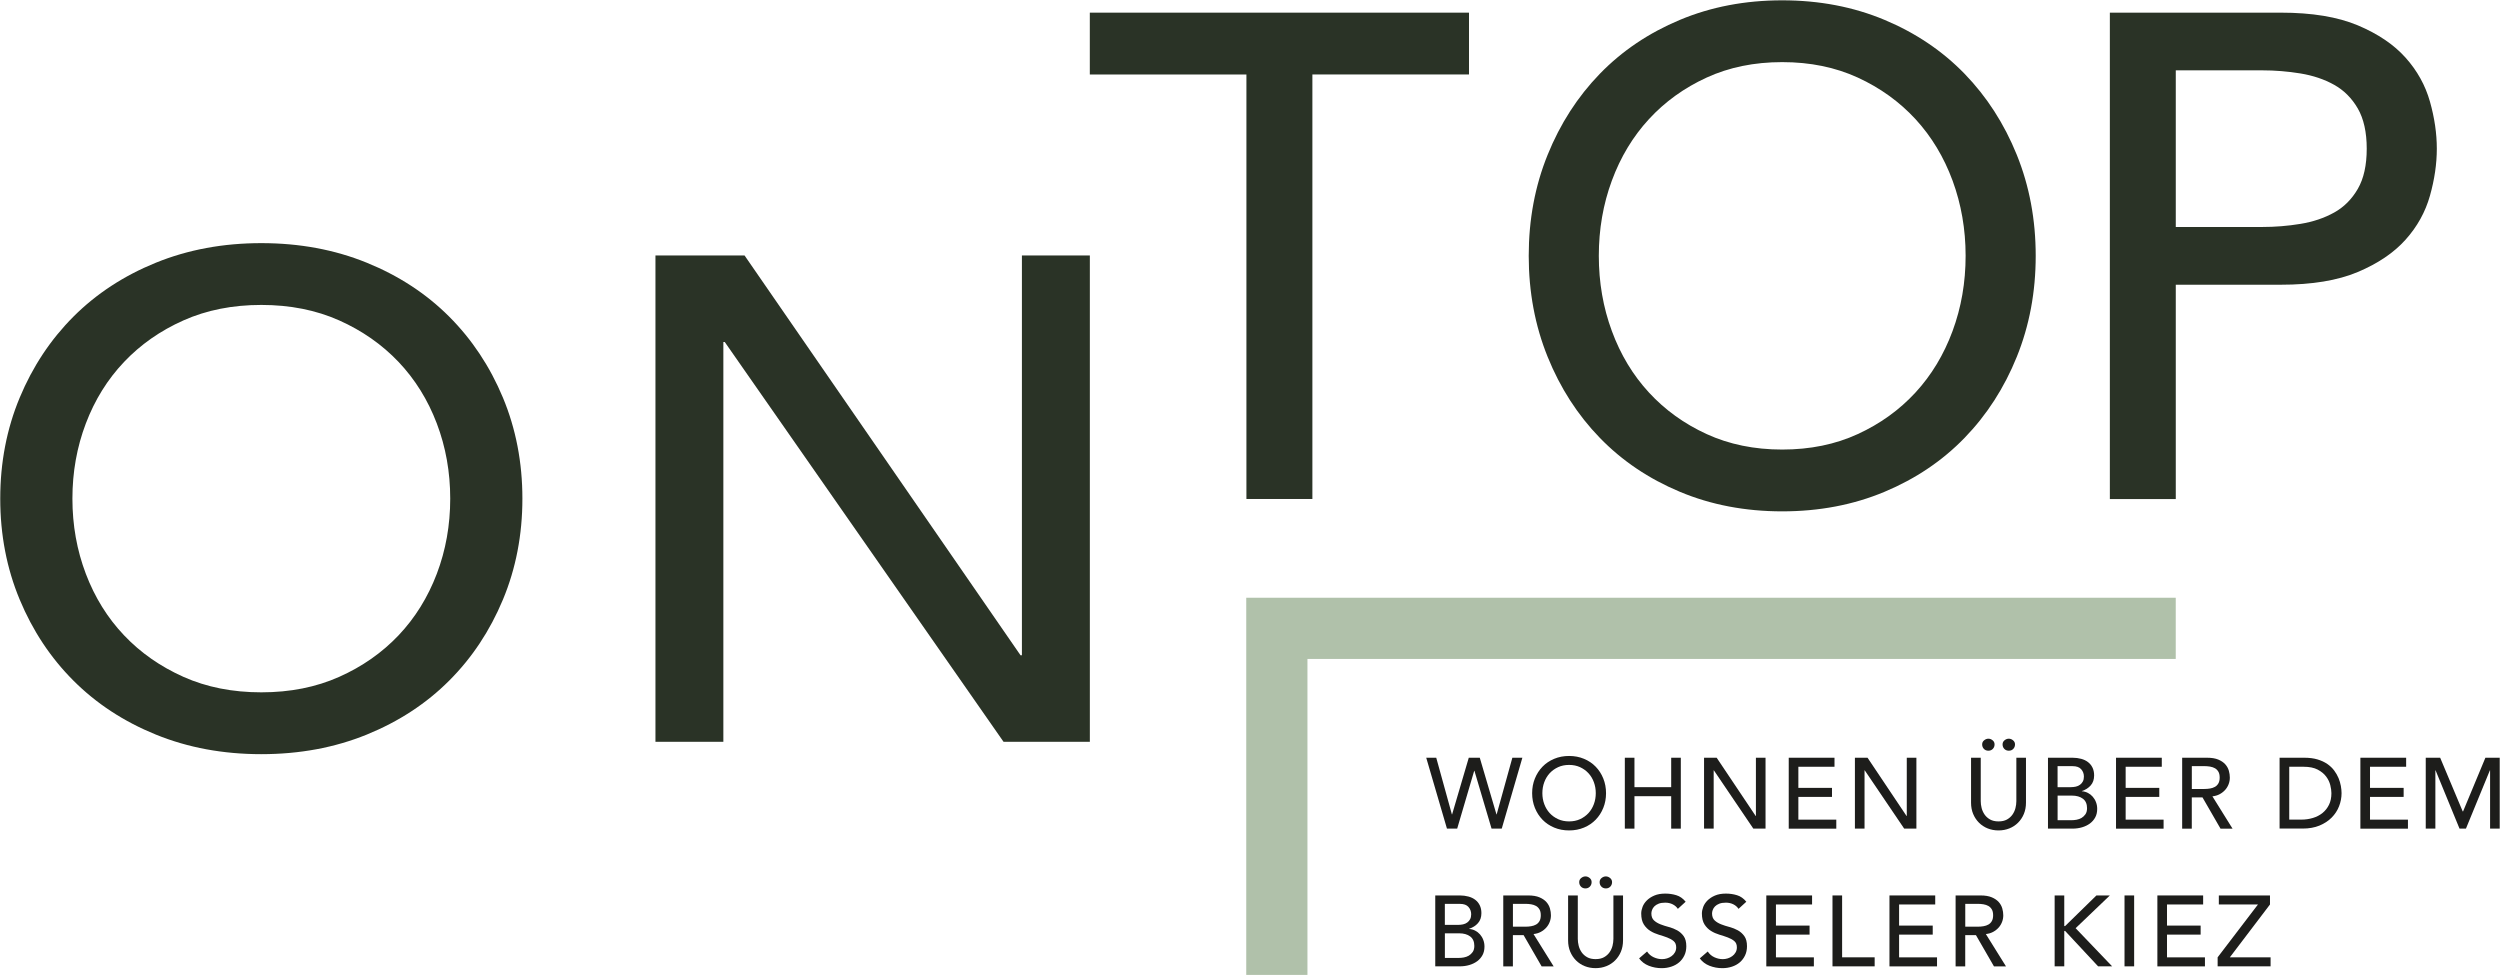
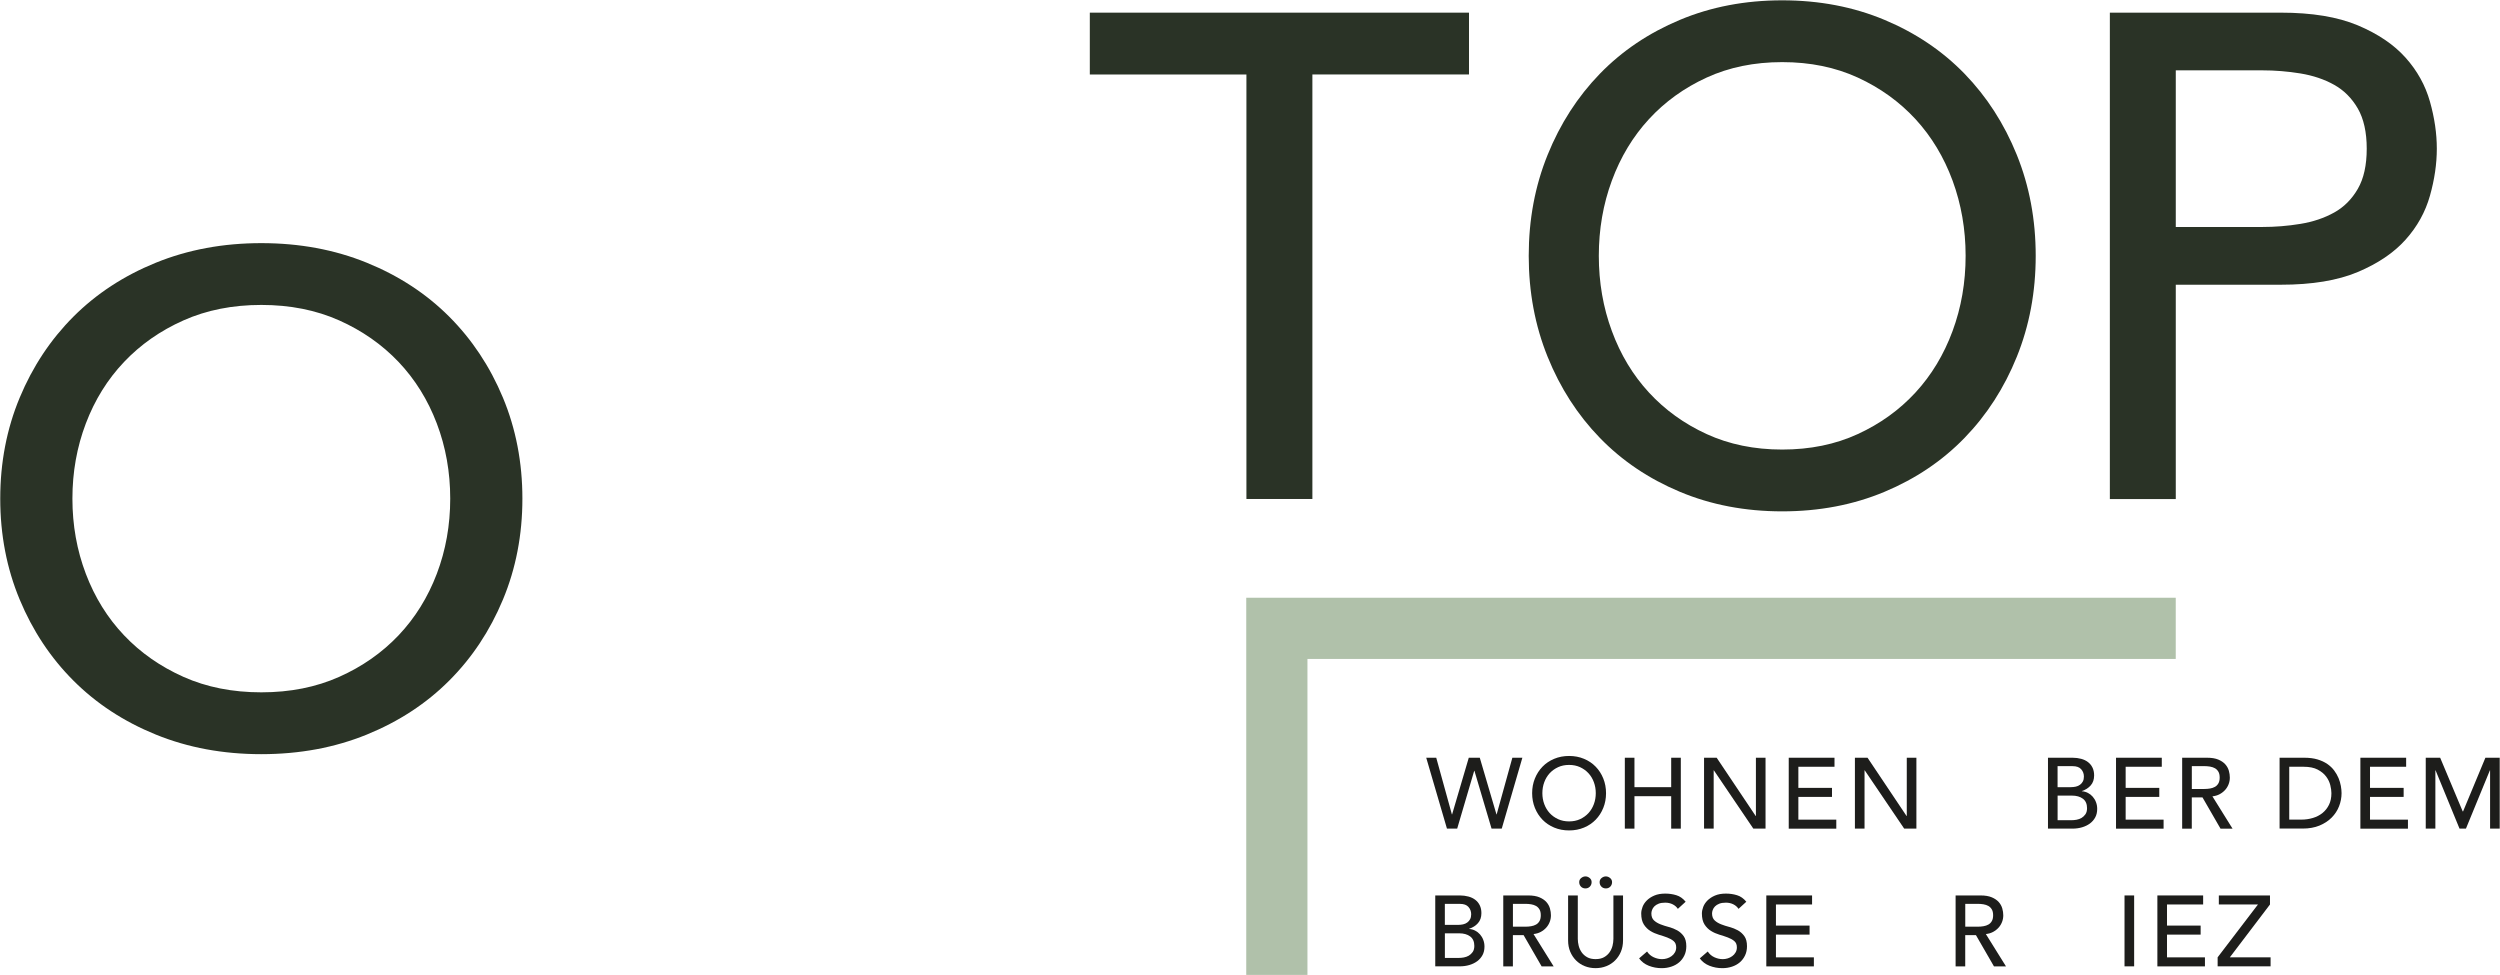
<svg xmlns="http://www.w3.org/2000/svg" id="Ebene_1" viewBox="0 0 709.09 276.6">
  <defs>
    <style>.cls-1{fill:#b0c1aa;}.cls-2{fill:#1d1d1b;}.cls-3{fill:#2a3326;}</style>
  </defs>
  <path class="cls-3" d="m353.53,21.13h-44.42V3.59h107.55v17.53h-44.42v120.41h-18.71V21.13Z" />
  <path class="cls-3" d="m505.5,145.04c-10.52,0-20.2-1.85-29.03-5.55-8.83-3.7-16.4-8.8-22.7-15.3-6.3-6.49-11.24-14.16-14.81-22.99-3.57-8.83-5.36-18.38-5.36-28.64s1.78-19.81,5.36-28.64c3.57-8.83,8.51-16.49,14.81-22.99,6.3-6.49,13.87-11.59,22.7-15.29,8.83-3.7,18.51-5.55,29.03-5.55s20.2,1.85,29.03,5.55c8.83,3.7,16.4,8.8,22.7,15.29,6.3,6.5,11.23,14.16,14.81,22.99,3.57,8.83,5.36,18.38,5.36,28.64s-1.79,19.81-5.36,28.64c-3.57,8.83-8.51,16.49-14.81,22.99-6.3,6.5-13.87,11.6-22.7,15.3-8.83,3.7-18.51,5.55-29.03,5.55Zm0-17.53c7.92,0,15.07-1.46,21.43-4.39,6.36-2.92,11.82-6.85,16.37-11.79,4.54-4.93,8.05-10.75,10.52-17.44,2.47-6.69,3.7-13.8,3.7-21.33s-1.24-14.64-3.7-21.33c-2.47-6.69-5.98-12.5-10.52-17.44-4.55-4.93-10-8.86-16.37-11.79-6.37-2.92-13.51-4.38-21.43-4.38s-15.07,1.46-21.43,4.38c-6.37,2.92-11.82,6.85-16.37,11.79-4.55,4.94-8.05,10.75-10.52,17.44-2.47,6.69-3.7,13.8-3.7,21.33s1.23,14.65,3.7,21.33c2.46,6.69,5.97,12.5,10.52,17.44,4.55,4.94,10,8.87,16.37,11.79,6.36,2.92,13.51,4.39,21.43,4.39Z" />
  <path class="cls-3" d="m598.43,3.59h48.51c8.83,0,16.1,1.2,21.82,3.6,5.72,2.41,10.23,5.46,13.54,9.16,3.31,3.7,5.62,7.86,6.92,12.47,1.3,4.61,1.95,9.06,1.95,13.35s-.65,8.74-1.95,13.35c-1.3,4.61-3.6,8.77-6.92,12.47-3.31,3.7-7.83,6.75-13.54,9.16-5.72,2.41-12.99,3.61-21.82,3.61h-29.81v60.79h-18.7V3.59Zm18.7,60.79h24.55c3.64,0,7.24-.29,10.81-.88,3.57-.58,6.75-1.66,9.55-3.21s5.03-3.8,6.72-6.72c1.69-2.92,2.53-6.72,2.53-11.4s-.85-8.47-2.53-11.4c-1.69-2.92-3.93-5.16-6.72-6.72-2.79-1.56-5.98-2.63-9.55-3.22-3.57-.58-7.18-.88-10.81-.88h-24.55v44.42Z" />
  <path class="cls-2" d="m404.53,214.92h2.84l4.44,16.07h.06l4.73-16.07h3.12l4.73,16.07h.06l4.45-16.07h2.84l-5.85,20.11h-2.89l-4.86-16.41h-.06l-4.83,16.41h-2.9l-5.88-20.11Z" />
  <path class="cls-2" d="m445.05,235.54c-1.53,0-2.95-.27-4.23-.81-1.29-.54-2.39-1.28-3.31-2.23-.92-.95-1.64-2.06-2.16-3.35-.52-1.29-.78-2.68-.78-4.17s.26-2.89.78-4.17c.52-1.29,1.24-2.4,2.16-3.35.92-.95,2.02-1.69,3.31-2.23,1.29-.54,2.7-.81,4.23-.81s2.94.27,4.23.81c1.29.54,2.39,1.28,3.31,2.23.92.95,1.64,2.06,2.16,3.35.52,1.29.78,2.68.78,4.17s-.26,2.89-.78,4.17c-.52,1.29-1.24,2.41-2.16,3.35-.92.95-2.02,1.69-3.31,2.23-1.29.54-2.7.81-4.23.81Zm0-2.56c1.15,0,2.2-.21,3.12-.64.93-.43,1.72-1,2.38-1.72.66-.72,1.17-1.57,1.53-2.54s.54-2.01.54-3.11-.18-2.13-.54-3.11-.87-1.82-1.53-2.54c-.66-.72-1.46-1.29-2.38-1.72-.93-.43-1.97-.64-3.12-.64s-2.2.21-3.12.64c-.93.43-1.72,1-2.39,1.72-.66.72-1.17,1.57-1.53,2.54s-.54,2.01-.54,3.11.18,2.14.54,3.11.87,1.82,1.53,2.54c.66.72,1.46,1.29,2.39,1.72.93.43,1.97.64,3.12.64Z" />
  <path class="cls-2" d="m460.86,214.92h2.73v8.35h10.42v-8.35h2.73v20.11h-2.73v-9.2h-10.42v9.2h-2.73v-20.11Z" />
  <path class="cls-2" d="m483.33,214.92h3.58l11.07,16.53h.06v-16.53h2.73v20.11h-3.46l-11.19-16.53h-.06v16.53h-2.73v-20.11Z" />
  <path class="cls-2" d="m507.35,214.92h12.98v2.56h-10.25v5.99h9.54v2.56h-9.54v6.45h10.76v2.56h-13.49v-20.11Z" />
  <path class="cls-2" d="m526.12,214.92h3.58l11.07,16.53h.06v-16.53h2.73v20.11h-3.46l-11.19-16.53h-.06v16.53h-2.73v-20.11Z" />
-   <path class="cls-2" d="m561.81,214.92v12.32c0,.63.08,1.27.25,1.95.17.67.46,1.29.85,1.86.4.57.92,1.03,1.56,1.39.64.36,1.44.54,2.39.54s1.74-.18,2.39-.54c.64-.36,1.16-.82,1.56-1.39.4-.57.68-1.19.85-1.86.17-.67.25-1.32.25-1.95v-12.32h2.73v12.75c0,1.17-.2,2.24-.6,3.2-.4.96-.95,1.78-1.65,2.48s-1.52,1.24-2.47,1.62c-.95.38-1.97.57-3.07.57s-2.12-.19-3.07-.57c-.95-.38-1.77-.92-2.47-1.62-.7-.7-1.25-1.53-1.65-2.48-.4-.96-.6-2.02-.6-3.2v-12.75h2.73Zm2.16-5.4c.44,0,.84.15,1.21.46.37.3.55.69.55,1.16,0,.51-.17.94-.5,1.28-.33.34-.75.51-1.26.51s-.93-.17-1.26-.51c-.33-.34-.5-.77-.5-1.28,0-.47.18-.86.56-1.16.37-.3.77-.46,1.21-.46Zm5.79,0c.43,0,.84.15,1.21.46.37.3.56.69.56,1.16,0,.51-.17.94-.5,1.28s-.75.51-1.26.51-.93-.17-1.27-.51c-.33-.34-.5-.77-.5-1.28,0-.47.18-.86.55-1.16s.77-.46,1.21-.46Z" />
  <path class="cls-2" d="m580.87,214.92h6.99c.87,0,1.68.11,2.43.31s1.39.51,1.93.92c.54.41.97.93,1.28,1.56.31.64.47,1.38.47,2.23,0,1.15-.32,2.1-.97,2.83-.64.73-1.47,1.26-2.5,1.6v.06c.61.04,1.17.19,1.7.47.53.27.99.63,1.38,1.08s.7.96.92,1.55c.23.59.34,1.22.34,1.9,0,.91-.18,1.71-.55,2.4-.37.69-.88,1.27-1.52,1.75-.64.47-1.39.83-2.24,1.08s-1.77.37-2.75.37h-6.9v-20.11Zm2.73,8.35h3.72c.51,0,.99-.05,1.45-.15.45-.1.85-.28,1.19-.53.34-.25.61-.56.81-.94.2-.38.3-.84.3-1.39,0-.79-.25-1.49-.77-2.07-.51-.59-1.32-.88-2.41-.88h-4.29v5.96Zm0,9.37h4c.42,0,.88-.04,1.38-.13s.97-.26,1.41-.51c.43-.26.8-.6,1.11-1.04.3-.44.46-1.01.46-1.73,0-1.19-.39-2.09-1.17-2.68s-1.83-.89-3.15-.89h-4.03v6.98Z" />
  <path class="cls-2" d="m600.18,214.92h12.98v2.56h-10.25v5.99h9.54v2.56h-9.54v6.45h10.76v2.56h-13.49v-20.11Z" />
  <path class="cls-2" d="m618.95,214.92h7.07c1.29,0,2.35.18,3.18.53.83.35,1.49.8,1.97,1.34.48.54.82,1.15,1.01,1.82s.28,1.32.28,1.95-.11,1.26-.34,1.86c-.23.6-.55,1.14-.98,1.62-.43.48-.95.89-1.56,1.22-.61.33-1.3.53-2.06.61l5.71,9.17h-3.41l-5.11-8.86h-3.04v8.86h-2.73v-20.11Zm2.73,8.86h3.58c.53,0,1.06-.04,1.58-.13s.98-.24,1.39-.47c.41-.23.73-.55.98-.98s.37-.98.37-1.66-.12-1.24-.37-1.66-.57-.75-.98-.98c-.41-.23-.87-.38-1.39-.47-.52-.08-1.05-.13-1.58-.13h-3.58v6.47Z" />
  <path class="cls-2" d="m646.58,214.92h7.01c1.42,0,2.66.16,3.73.48s2,.75,2.78,1.29c.79.54,1.44,1.16,1.96,1.86.52.7.93,1.42,1.24,2.16.3.74.52,1.48.65,2.21.13.74.2,1.42.2,2.04,0,1.29-.24,2.53-.71,3.73-.47,1.2-1.17,2.27-2.1,3.21-.93.94-2.08,1.69-3.45,2.26-1.37.57-2.96.85-4.76.85h-6.56v-20.11Zm2.73,17.55h3.44c1.15,0,2.25-.16,3.28-.47,1.03-.31,1.93-.78,2.71-1.4.78-.63,1.39-1.41,1.85-2.34.46-.94.68-2.03.68-3.28,0-.64-.1-1.39-.31-2.26-.21-.86-.6-1.68-1.18-2.46-.58-.78-1.38-1.43-2.4-1.97-1.02-.54-2.35-.81-3.98-.81h-4.09v14.99Z" />
  <path class="cls-2" d="m669.49,214.92h12.98v2.56h-10.25v5.99h9.54v2.56h-9.54v6.45h10.76v2.56h-13.49v-20.11Z" />
  <path class="cls-2" d="m688.06,214.92h4.06l6.39,15.22h.11l6.33-15.22h4.06v20.11h-2.73v-16.53h-.06l-6.79,16.53h-1.82l-6.79-16.53h-.06v16.53h-2.73v-20.11Z" />
  <path class="cls-2" d="m407.08,253.98h6.99c.87,0,1.68.11,2.43.31s1.39.51,1.93.92c.54.41.97.93,1.28,1.56.31.64.47,1.38.47,2.23,0,1.15-.32,2.1-.97,2.83-.64.73-1.47,1.26-2.5,1.6v.06c.61.04,1.17.19,1.7.47.53.27.99.63,1.38,1.08s.7.96.92,1.55c.23.59.34,1.22.34,1.9,0,.91-.18,1.71-.55,2.4-.37.69-.88,1.27-1.52,1.75-.64.47-1.39.83-2.24,1.08s-1.77.37-2.75.37h-6.9v-20.11Zm2.73,8.35h3.72c.51,0,.99-.05,1.45-.15.45-.1.85-.28,1.19-.53.34-.25.61-.56.81-.94.2-.38.3-.84.3-1.39,0-.79-.25-1.49-.77-2.07-.51-.59-1.32-.88-2.41-.88h-4.29v5.96Zm0,9.37h4c.42,0,.88-.04,1.38-.13s.97-.26,1.41-.51c.43-.26.8-.6,1.11-1.04.3-.44.46-1.01.46-1.73,0-1.19-.39-2.09-1.17-2.68s-1.83-.89-3.15-.89h-4.03v6.98Z" />
  <path class="cls-2" d="m426.39,253.98h7.07c1.29,0,2.35.18,3.18.53.83.35,1.49.8,1.97,1.34.48.54.82,1.15,1.01,1.82s.28,1.32.28,1.95-.11,1.26-.34,1.86c-.23.6-.55,1.14-.98,1.62-.43.48-.95.89-1.56,1.22-.61.33-1.3.53-2.06.61l5.71,9.17h-3.41l-5.11-8.86h-3.04v8.86h-2.73v-20.11Zm2.73,8.86h3.58c.53,0,1.06-.04,1.58-.13s.98-.24,1.39-.47c.41-.23.73-.55.98-.98s.37-.98.37-1.66-.12-1.24-.37-1.66-.57-.75-.98-.98c-.41-.23-.87-.38-1.39-.47-.52-.08-1.05-.13-1.58-.13h-3.58v6.47Z" />
  <path class="cls-2" d="m447.52,253.98v12.32c0,.63.08,1.27.25,1.95.17.67.46,1.29.85,1.86.4.57.92,1.03,1.56,1.39.64.36,1.44.54,2.39.54s1.74-.18,2.39-.54c.64-.36,1.16-.82,1.56-1.39.4-.57.68-1.19.85-1.86.17-.67.25-1.32.25-1.95v-12.32h2.73v12.75c0,1.17-.2,2.24-.6,3.2-.4.96-.95,1.78-1.65,2.48s-1.52,1.24-2.47,1.62c-.95.38-1.97.57-3.07.57s-2.12-.19-3.07-.57c-.95-.38-1.77-.92-2.47-1.62-.7-.7-1.25-1.53-1.65-2.48-.4-.96-.6-2.02-.6-3.2v-12.75h2.73Zm2.16-5.4c.44,0,.84.15,1.21.46.37.3.55.69.55,1.16,0,.51-.17.94-.5,1.28-.33.34-.75.51-1.26.51s-.93-.17-1.26-.51c-.33-.34-.5-.77-.5-1.28,0-.47.18-.86.56-1.16.37-.3.77-.46,1.21-.46Zm5.79,0c.43,0,.84.15,1.21.46.37.3.56.69.56,1.16,0,.51-.17.94-.5,1.28s-.75.51-1.26.51-.93-.17-1.27-.51c-.33-.34-.5-.77-.5-1.28,0-.47.18-.86.55-1.16s.77-.46,1.21-.46Z" />
  <path class="cls-2" d="m467.17,269.89c.49.74,1.12,1.28,1.89,1.63.77.35,1.56.53,2.37.53.45,0,.92-.07,1.39-.21.47-.14.9-.36,1.29-.64s.71-.63.95-1.05c.25-.42.37-.9.37-1.45,0-.78-.25-1.37-.74-1.78-.49-.41-1.1-.75-1.83-1.02-.73-.27-1.53-.54-2.39-.79-.86-.26-1.66-.61-2.39-1.07-.73-.45-1.34-1.06-1.83-1.83s-.74-1.8-.74-3.11c0-.59.13-1.21.38-1.88.25-.66.66-1.27,1.21-1.82.55-.55,1.25-1.01,2.11-1.38.86-.37,1.9-.56,3.11-.56,1.1,0,2.15.15,3.15.46,1,.3,1.88.92,2.64,1.85l-2.21,2.02c-.34-.53-.82-.96-1.45-1.28s-1.34-.48-2.13-.48-1.39.1-1.89.3c-.5.2-.9.45-1.21.77-.3.31-.51.65-.64,1.01-.13.36-.19.69-.19.99,0,.85.25,1.5.74,1.96.49.46,1.1.82,1.83,1.11s1.52.54,2.39.77c.86.23,1.65.54,2.38.95s1.34.96,1.83,1.65c.49.69.74,1.64.74,2.85,0,.96-.18,1.84-.55,2.61-.37.78-.87,1.43-1.49,1.96-.62.53-1.36.94-2.21,1.22s-1.76.43-2.73.43c-1.29,0-2.51-.23-3.66-.68-1.15-.46-2.07-1.15-2.75-2.1l2.24-1.93Z" />
  <path class="cls-2" d="m484.38,269.89c.49.74,1.12,1.28,1.89,1.63.77.35,1.56.53,2.37.53.45,0,.92-.07,1.39-.21.47-.14.9-.36,1.29-.64s.71-.63.95-1.05c.25-.42.37-.9.37-1.45,0-.78-.25-1.37-.74-1.78-.49-.41-1.1-.75-1.83-1.02-.73-.27-1.53-.54-2.39-.79-.86-.26-1.66-.61-2.39-1.07-.73-.45-1.34-1.06-1.83-1.83s-.74-1.8-.74-3.11c0-.59.13-1.21.38-1.88.25-.66.66-1.27,1.21-1.82.55-.55,1.25-1.01,2.11-1.38.86-.37,1.9-.56,3.11-.56,1.1,0,2.15.15,3.15.46,1,.3,1.88.92,2.64,1.85l-2.21,2.02c-.34-.53-.82-.96-1.45-1.28s-1.34-.48-2.13-.48-1.39.1-1.89.3c-.5.2-.9.45-1.21.77-.3.31-.51.65-.64,1.01-.13.36-.19.69-.19.99,0,.85.25,1.5.74,1.96.49.46,1.1.82,1.83,1.11s1.52.54,2.39.77c.86.23,1.65.54,2.38.95s1.34.96,1.83,1.65c.49.69.74,1.64.74,2.85,0,.96-.18,1.84-.55,2.61-.37.78-.87,1.43-1.49,1.96-.62.53-1.36.94-2.21,1.22s-1.76.43-2.73.43c-1.29,0-2.51-.23-3.66-.68-1.15-.46-2.07-1.15-2.75-2.1l2.24-1.93Z" />
  <path class="cls-2" d="m500.99,253.98h12.98v2.56h-10.25v5.99h9.54v2.56h-9.54v6.45h10.76v2.56h-13.49v-20.11Z" />
-   <path class="cls-2" d="m519.76,253.98h2.73v17.55h9.23v2.56h-11.96v-20.11Z" />
-   <path class="cls-2" d="m535.92,253.98h12.98v2.56h-10.25v5.99h9.54v2.56h-9.54v6.45h10.76v2.56h-13.49v-20.11Z" />
  <path class="cls-2" d="m554.69,253.98h7.07c1.29,0,2.35.18,3.18.53.83.35,1.49.8,1.97,1.34.48.54.82,1.15,1.01,1.82s.28,1.32.28,1.95-.11,1.26-.34,1.86c-.23.6-.55,1.14-.98,1.62-.43.48-.95.89-1.56,1.22-.61.33-1.3.53-2.06.61l5.71,9.17h-3.41l-5.11-8.86h-3.04v8.86h-2.73v-20.11Zm2.73,8.86h3.58c.53,0,1.06-.04,1.58-.13s.98-.24,1.39-.47c.41-.23.73-.55.98-.98s.37-.98.37-1.66-.12-1.24-.37-1.66-.57-.75-.98-.98c-.41-.23-.87-.38-1.39-.47-.52-.08-1.05-.13-1.58-.13h-3.58v6.47Z" />
-   <path class="cls-2" d="m582.77,253.98h2.73v8.69h.23l8.89-8.69h3.81l-9.71,9.29,10.36,10.82h-3.98l-9.37-10.05h-.23v10.05h-2.73v-20.11Z" />
  <path class="cls-2" d="m602.59,253.98h2.73v20.11h-2.73v-20.11Z" />
  <path class="cls-2" d="m611.91,253.98h12.98v2.56h-10.25v5.99h9.54v2.56h-9.54v6.45h10.76v2.56h-13.49v-20.11Z" />
  <path class="cls-2" d="m629,271.53l11.44-14.99h-11.1v-2.56h14.51v2.56l-11.39,14.99h11.56v2.56h-15.02v-2.56Z" />
  <polygon class="cls-1" points="370.84 276.52 353.48 276.52 353.48 169.54 617.12 169.54 617.12 186.9 370.84 186.9 370.84 276.52" />
  <path class="cls-3" d="m74.12,213.91c-10.84,0-20.81-1.85-29.9-5.55-9.1-3.7-16.89-8.8-23.38-15.3-6.49-6.49-11.57-14.16-15.25-22.99C1.91,161.24.07,151.69.07,141.43s1.84-19.8,5.52-28.64c3.68-8.83,8.76-16.49,15.25-22.99,6.49-6.49,14.28-11.59,23.38-15.29,9.1-3.7,19.07-5.55,29.9-5.55s20.8,1.85,29.9,5.55c9.1,3.7,16.89,8.8,23.38,15.29,6.49,6.5,11.57,14.16,15.25,22.99,3.68,8.83,5.52,18.38,5.52,28.64s-1.84,19.81-5.52,28.64c-3.68,8.83-8.76,16.5-15.25,22.99-6.49,6.5-14.28,11.59-23.38,15.3-9.1,3.7-19.07,5.55-29.9,5.55Zm0-17.54c8.16,0,15.52-1.46,22.07-4.38,6.55-2.92,12.17-6.85,16.86-11.79,4.68-4.94,8.29-10.75,10.84-17.44,2.54-6.69,3.81-13.8,3.81-21.33s-1.27-14.64-3.81-21.33c-2.54-6.69-6.16-12.5-10.84-17.44-4.69-4.93-10.3-8.86-16.86-11.79-6.56-2.92-13.92-4.38-22.07-4.38s-15.52,1.46-22.07,4.38c-6.56,2.92-12.18,6.85-16.86,11.79-4.69,4.94-8.3,10.75-10.84,17.44-2.54,6.69-3.81,13.8-3.81,21.33s1.27,14.65,3.81,21.33c2.54,6.69,6.15,12.5,10.84,17.44,4.68,4.94,10.3,8.86,16.86,11.79,6.55,2.92,13.91,4.38,22.07,4.38Z" />
-   <path class="cls-3" d="m185.9,72.46h25.28l78.27,113.39h.4v-113.39h19.27v137.94h-24.48l-79.07-113.39h-.4v113.39h-19.26V72.46Z" />
</svg>